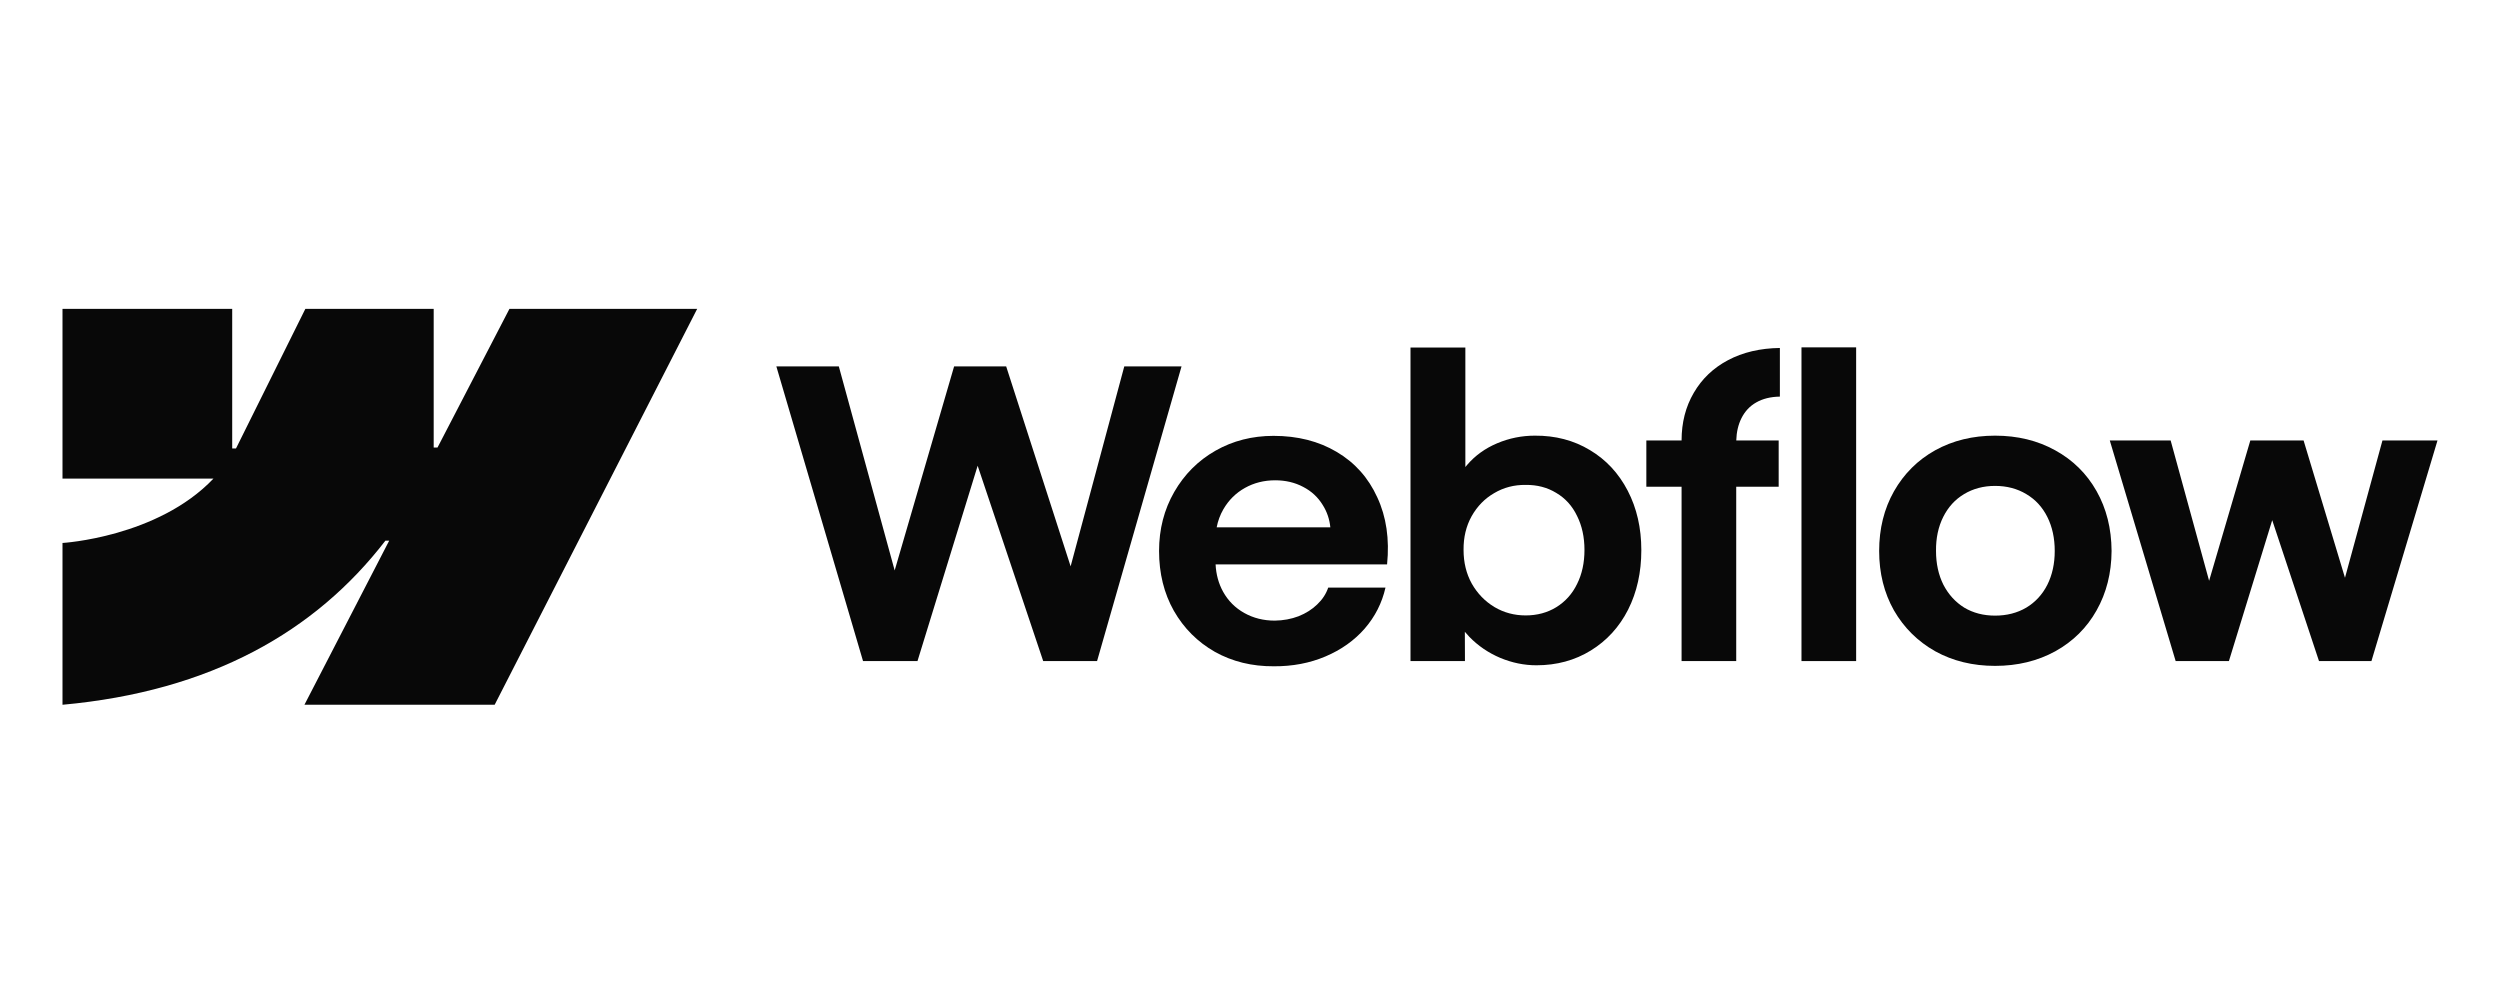
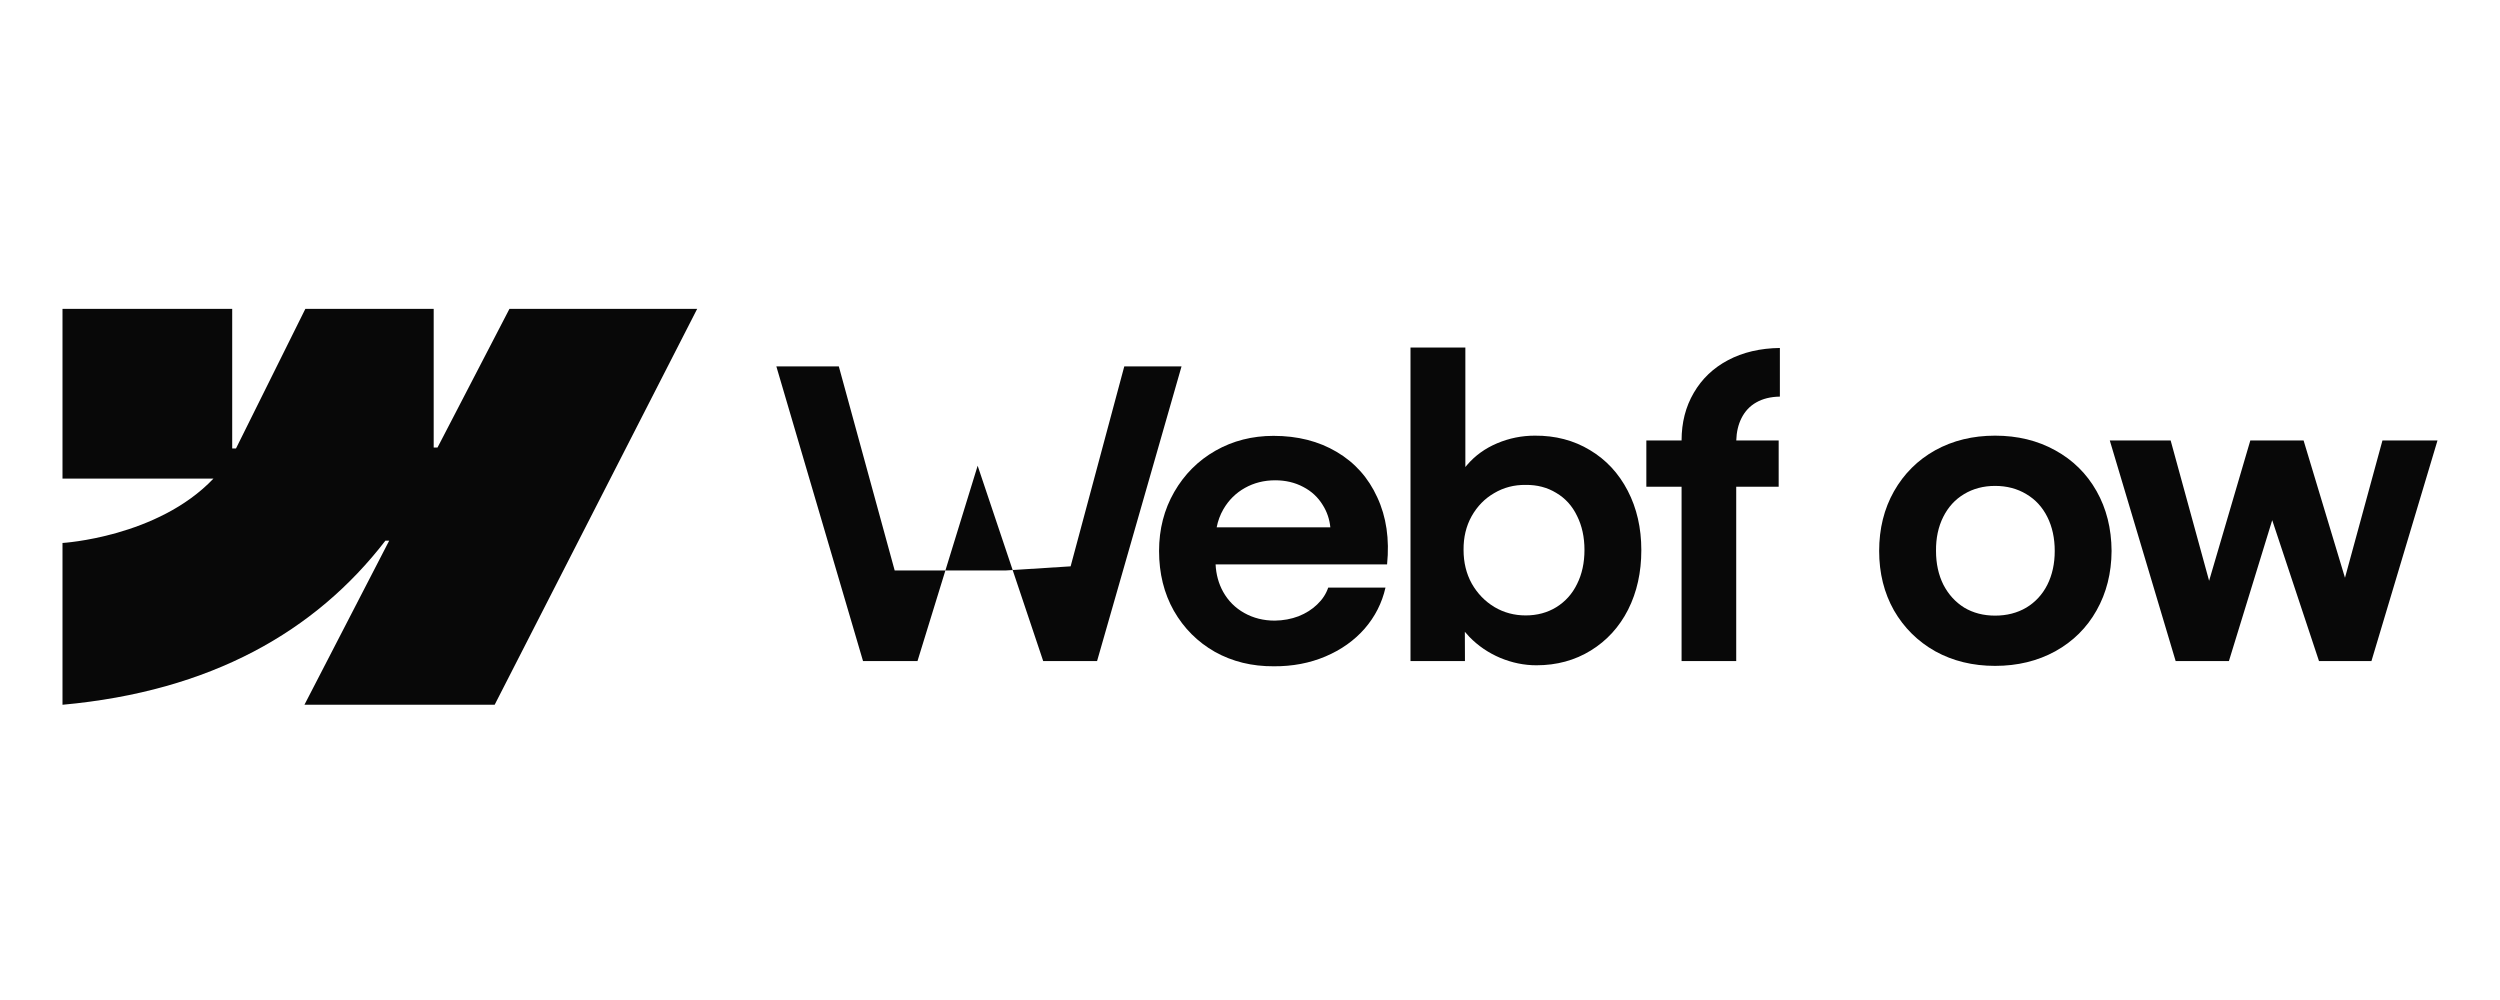
<svg xmlns="http://www.w3.org/2000/svg" fill="none" height="64" viewBox="0 0 160 64" width="160">
  <path clip-rule="evenodd" d="M44.619 19.768L31.658 45.105H19.484L24.908 34.604H24.665C20.19 40.413 13.513 44.237 4 45.105V34.75C4 34.75 10.086 34.39 13.663 30.629H4V19.768H14.861V28.701L15.104 28.7L19.542 19.768H27.756V28.644L28 28.644L32.604 19.768H44.619Z" fill="#080808" fill-rule="evenodd" />
-   <path d="M115.295 42.309H118.793V22.231H115.295V42.309Z" fill="#080808" />
  <path clip-rule="evenodd" d="M96.012 42.103C96.773 42.42 97.546 42.578 98.332 42.578C99.63 42.578 100.791 42.262 101.816 41.63C102.841 40.997 103.636 40.126 104.2 39.016C104.763 37.897 105.045 36.628 105.045 35.211C105.045 33.792 104.755 32.524 104.174 31.405C103.593 30.286 102.786 29.419 101.752 28.804C100.719 28.181 99.544 27.873 98.229 27.882C97.392 27.882 96.589 28.044 95.82 28.369C95.051 28.693 94.411 29.154 93.898 29.752C93.859 29.798 93.82 29.844 93.783 29.89V22.244H90.272V42.309H93.757L93.75 40.434C93.841 40.545 93.937 40.653 94.039 40.758C94.595 41.331 95.252 41.779 96.012 42.103ZM99.6 38.862C99.028 39.212 98.374 39.387 97.64 39.387C96.914 39.387 96.247 39.208 95.641 38.849C95.034 38.482 94.552 37.982 94.193 37.35C93.843 36.718 93.668 36.001 93.668 35.198C93.659 34.395 93.83 33.677 94.18 33.045C94.539 32.404 95.022 31.909 95.628 31.559C96.234 31.2 96.905 31.025 97.64 31.034C98.374 31.025 99.028 31.196 99.6 31.546C100.181 31.888 100.625 32.379 100.932 33.02C101.248 33.652 101.406 34.378 101.406 35.198C101.406 36.018 101.248 36.744 100.932 37.376C100.625 38.008 100.181 38.503 99.6 38.862Z" fill="#080808" fill-rule="evenodd" />
-   <path d="M49.686 23.449H53.684L57.259 36.508L61.063 23.449H64.395L68.52 36.246L71.954 23.449H75.618L70.212 42.309H66.765L62.57 29.807L58.719 42.309H55.234L49.686 23.449Z" fill="#080808" />
+   <path d="M49.686 23.449H53.684L57.259 36.508H64.395L68.52 36.246L71.954 23.449H75.618L70.212 42.309H66.765L62.57 29.807L58.719 42.309H55.234L49.686 23.449Z" fill="#080808" />
  <path clip-rule="evenodd" d="M81.521 42.642C80.129 42.65 78.873 42.343 77.754 41.719C76.644 41.087 75.769 40.212 75.128 39.093C74.496 37.974 74.18 36.697 74.18 35.262C74.18 33.87 74.504 32.609 75.153 31.482C75.803 30.355 76.683 29.475 77.793 28.843C78.903 28.211 80.142 27.895 81.508 27.895C83.046 27.895 84.391 28.236 85.544 28.919C86.706 29.603 87.573 30.572 88.145 31.828C88.726 33.075 88.935 34.506 88.773 36.12H77.798C77.829 36.763 77.989 37.348 78.28 37.875C78.604 38.456 79.057 38.909 79.638 39.233C80.219 39.558 80.868 39.72 81.585 39.72C82.132 39.712 82.64 39.618 83.11 39.439C83.58 39.251 83.977 38.999 84.302 38.683C84.635 38.367 84.87 38.008 85.006 37.606H88.671C88.448 38.589 88.004 39.464 87.338 40.233C86.672 40.993 85.835 41.587 84.827 42.014C83.819 42.441 82.717 42.65 81.521 42.642ZM78.293 32.597C78.088 32.954 77.946 33.338 77.867 33.75H85.142C85.089 33.23 84.929 32.755 84.66 32.328C84.353 31.824 83.934 31.435 83.405 31.162C82.875 30.88 82.277 30.739 81.611 30.739C80.902 30.739 80.257 30.901 79.676 31.226C79.096 31.55 78.634 32.007 78.293 32.597Z" fill="#080808" fill-rule="evenodd" />
  <path d="M107.621 28.189C107.621 27.044 107.881 26.028 108.402 25.14C108.923 24.243 109.654 23.547 110.593 23.051C111.541 22.547 112.647 22.287 113.912 22.27V25.383C113.322 25.392 112.818 25.516 112.4 25.755C111.99 25.985 111.674 26.323 111.452 26.767C111.247 27.176 111.137 27.65 111.121 28.189H113.835V31.149H111.118V42.309H107.621V31.149H105.366V28.189H107.621Z" fill="#080808" />
  <path clip-rule="evenodd" d="M127.685 42.616C126.258 42.616 124.981 42.304 123.854 41.681C122.735 41.049 121.855 40.177 121.214 39.067C120.582 37.948 120.266 36.68 120.266 35.262C120.266 33.835 120.582 32.562 121.214 31.444C121.855 30.316 122.735 29.441 123.854 28.817C124.981 28.194 126.258 27.882 127.685 27.882C129.12 27.882 130.401 28.194 131.528 28.817C132.664 29.441 133.548 30.312 134.18 31.431C134.812 32.55 135.133 33.827 135.141 35.262C135.133 36.68 134.812 37.948 134.18 39.067C133.557 40.177 132.677 41.049 131.541 41.681C130.405 42.304 129.12 42.616 127.685 42.616ZM127.685 39.4C128.436 39.4 129.103 39.229 129.683 38.888C130.264 38.537 130.713 38.05 131.029 37.427C131.345 36.795 131.503 36.073 131.503 35.262C131.503 34.442 131.345 33.716 131.029 33.084C130.713 32.452 130.264 31.965 129.683 31.623C129.103 31.273 128.436 31.098 127.685 31.098C126.941 31.098 126.28 31.273 125.699 31.623C125.126 31.965 124.682 32.452 124.366 33.084C124.05 33.716 123.896 34.442 123.905 35.262C123.905 36.073 124.063 36.795 124.379 37.427C124.704 38.05 125.148 38.537 125.712 38.888C126.284 39.229 126.941 39.4 127.685 39.4Z" fill="#080808" fill-rule="evenodd" />
  <path d="M138.921 28.189H135.026L139.242 42.309H142.65L145.422 33.291L148.416 42.309H151.772L156 28.189H152.477L150.079 36.978L147.429 28.189H144.021L141.383 37.171L138.921 28.189Z" fill="#080808" />
</svg>